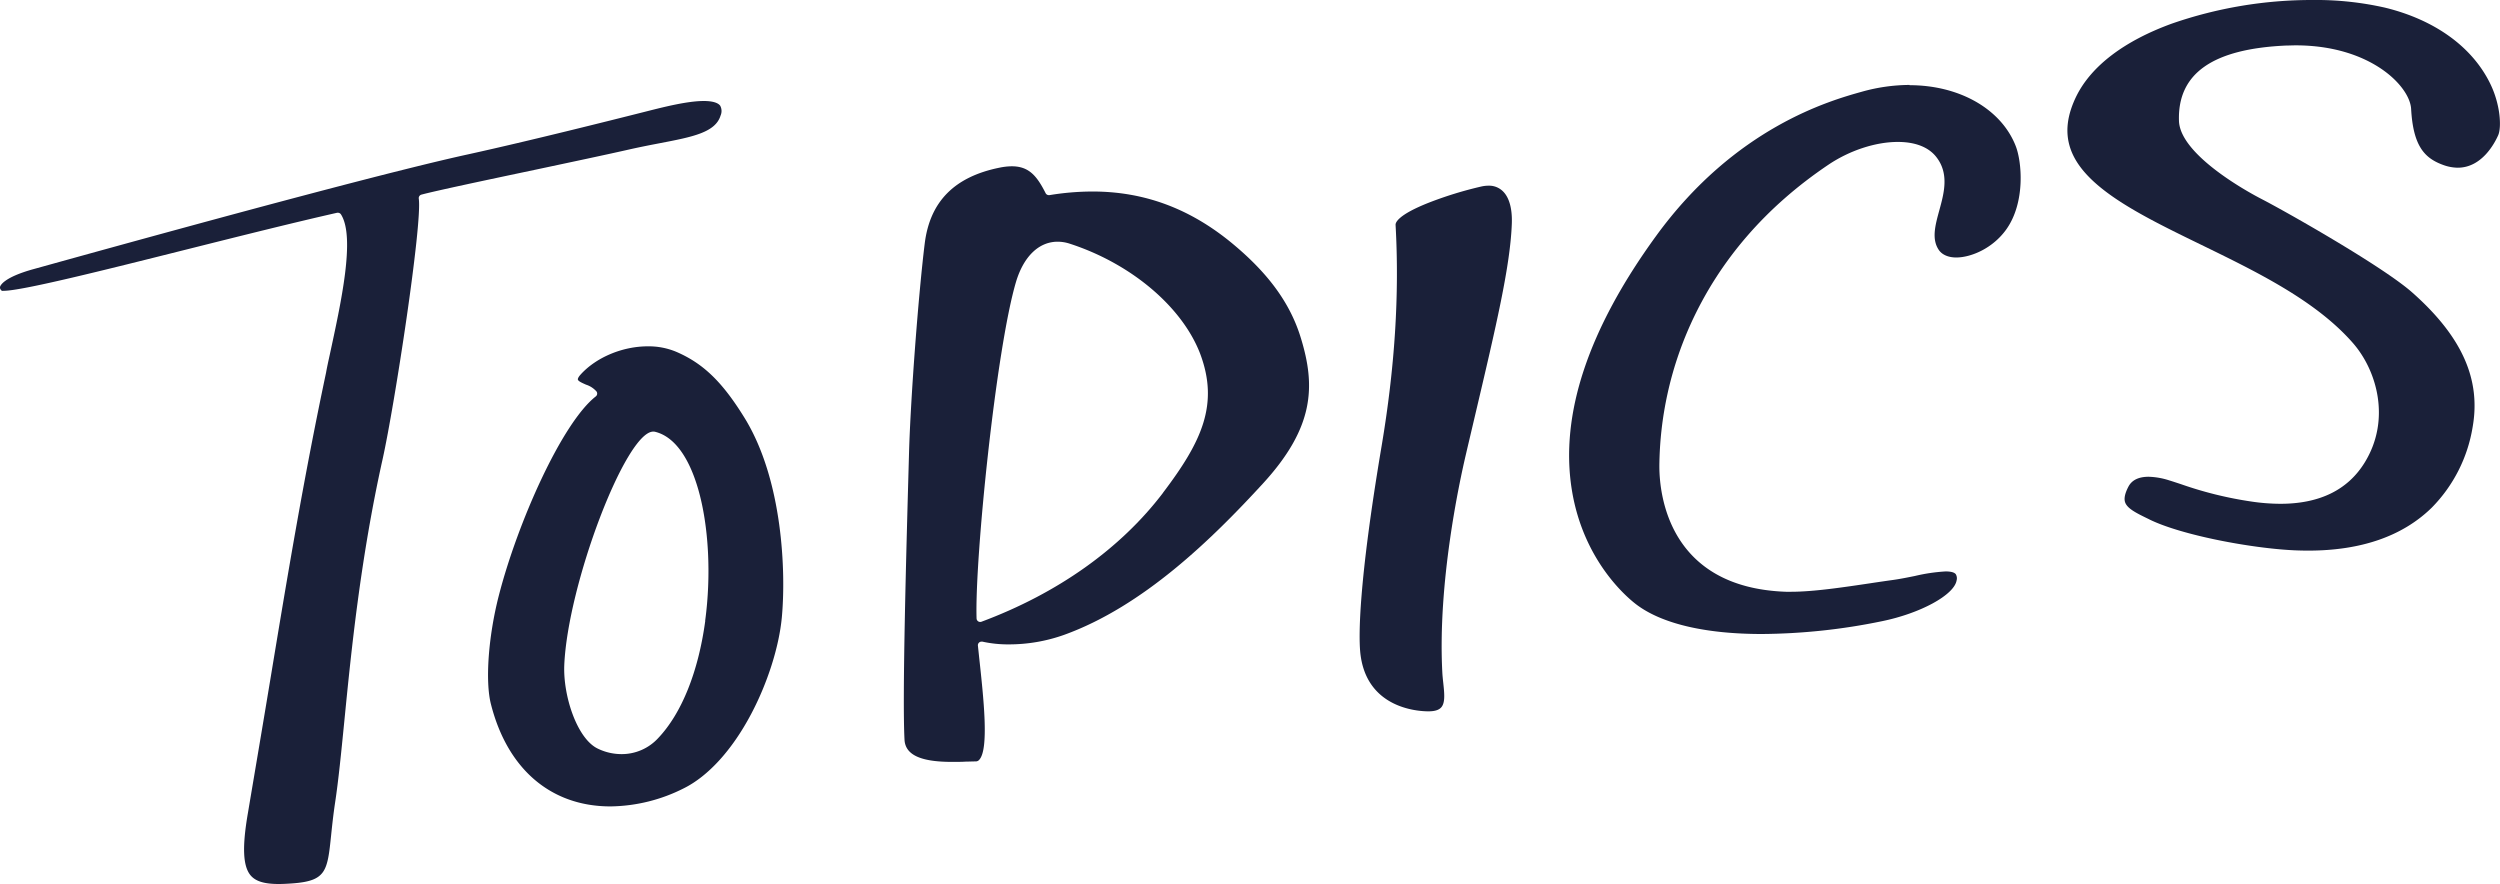
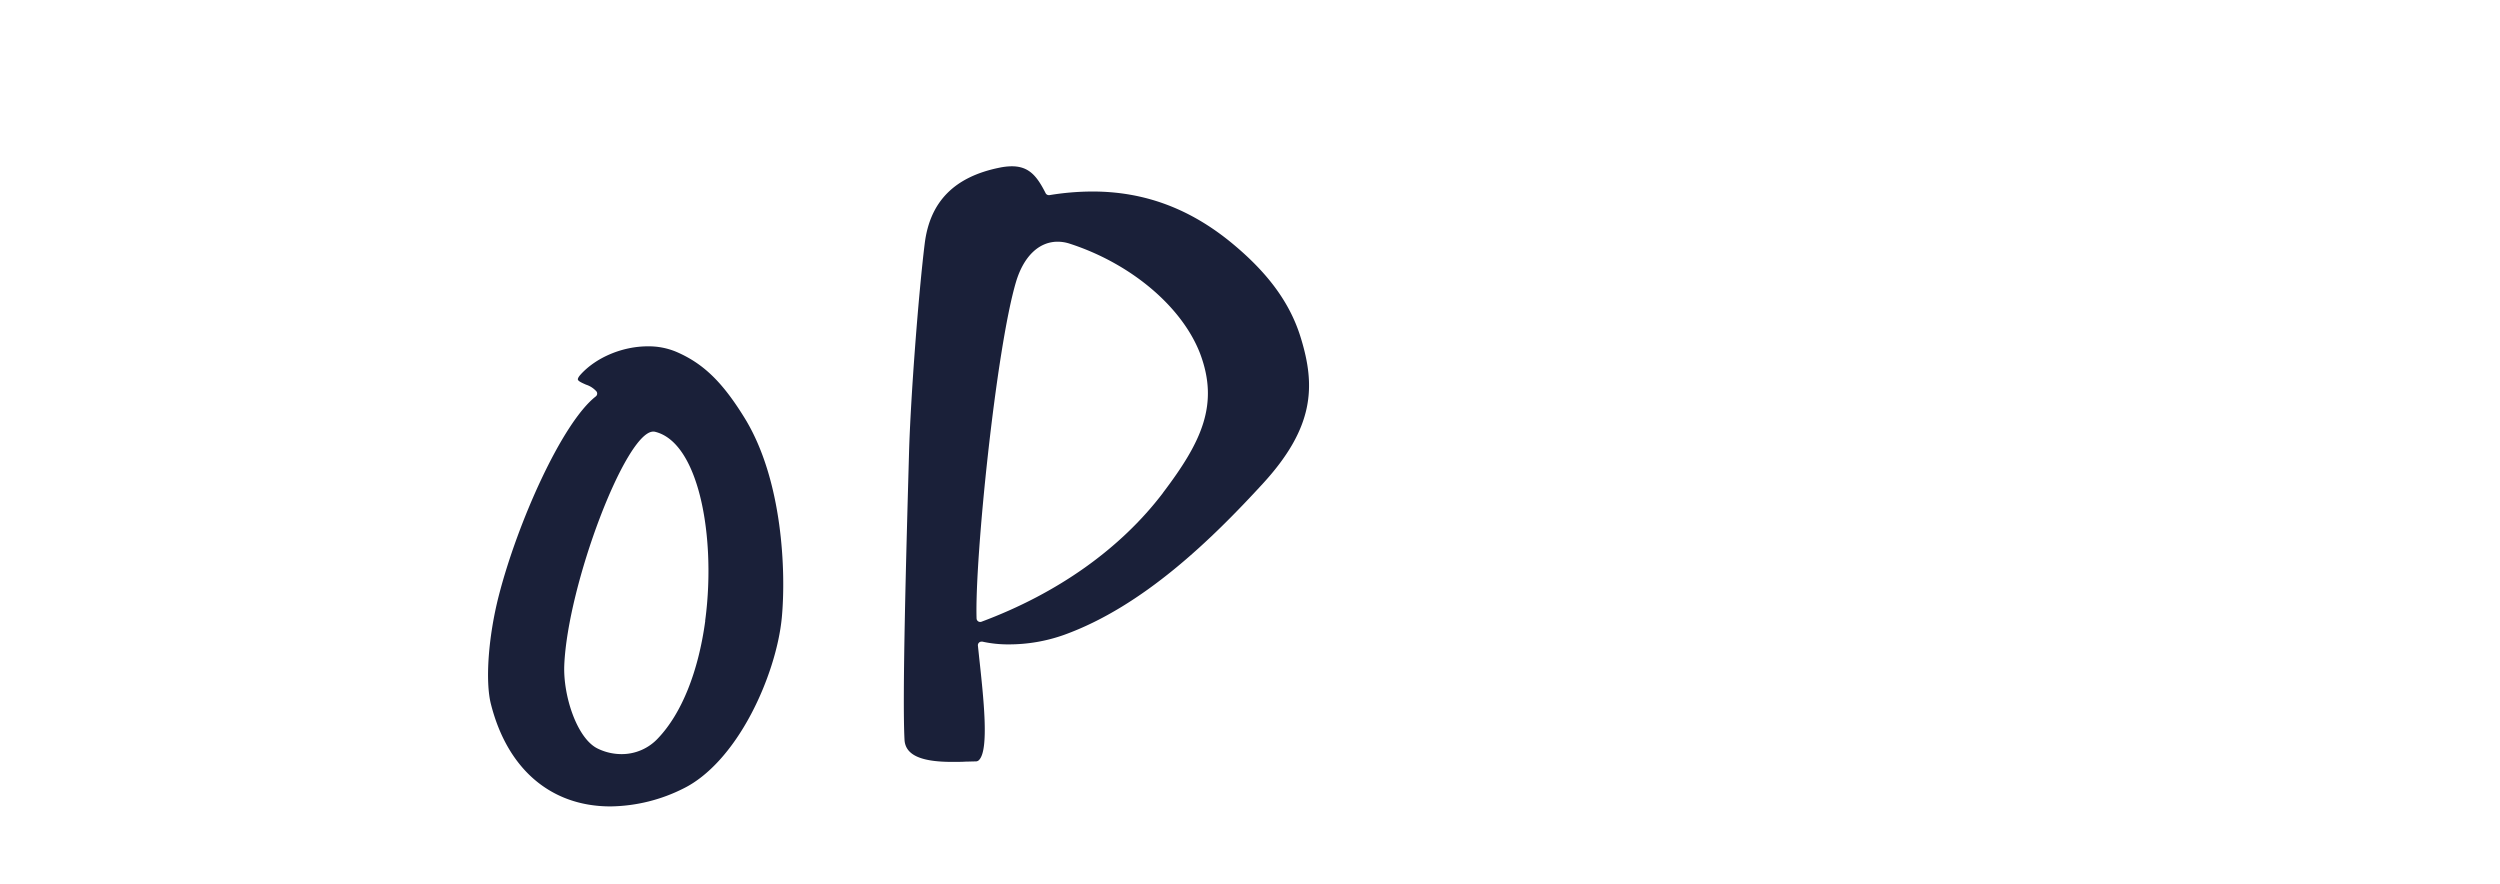
<svg xmlns="http://www.w3.org/2000/svg" viewBox="0 0 690.81 244.27">
  <defs>
    <style>.cls-1{fill:#1a2039;}</style>
  </defs>
  <title>img-head-topics</title>
  <g id="レイヤー_2" data-name="レイヤー 2">
    <g id="レイヤー_1-2" data-name="レイヤー 1">
-       <path class="cls-1" d="M250.46,208.13l-.13-.16Z" />
      <path class="cls-1" d="M341.38,68c-11.92-10.15-24.84-15.08-39.49-15.08a73.79,73.79,0,0,0-11.9,1h-.17a1,1,0,0,1-.89-.54c-2.43-4.82-4.65-7.43-9.35-7.43a17.37,17.37,0,0,0-3.33.37c-12.52,2.52-19.3,9.38-20.73,21-1.78,14.48-3.92,43.07-4.33,57.73-.8,28.46-1.88,67.44-1.25,79.36.23,4.17,4.41,6.12,13.16,6.12,1.36,0,2.67,0,3.83-.08.94,0,1.82-.05,2.55-.05h.13a1.26,1.26,0,0,0,1-.48c2.71-3,1.18-17-.05-28.29-.11-1.08-.23-2.16-.34-3.22a1,1,0,0,1,1-1.11.85.85,0,0,1,.23,0,32.9,32.9,0,0,0,7.4.76A45.41,45.41,0,0,0,294,175.44c21.92-7.91,40.85-26.45,54.88-41.72,14.34-15.6,14.67-27,10.57-40.34C356.63,84.13,350.88,76.05,341.38,68Zm-20,68.17c-11.75,15.45-29.1,27.77-50.18,35.63a1,1,0,0,1-.35.06,1,1,0,0,1-.56-.17,1,1,0,0,1-.44-.8c-.53-16.34,5.38-74.39,10.9-93,2.1-7,6.29-11.1,11.51-11.1a10.73,10.73,0,0,1,3.35.55c16.92,5.49,31,17.4,36,30.34C336.9,111.72,332.1,122,321.38,136.14Z" />
-       <path class="cls-1" d="M659.06,2.12A86.38,86.38,0,0,0,639,0a118,118,0,0,0-38.88,6.53C587,11.31,578,18.17,573.85,26.37c-2.69,5.4-3.27,10.19-1.75,14.66,3.66,10.79,19.36,18.44,36,26.54,15.64,7.62,31.81,15.49,42.07,27.22,6.66,7.62,10.52,21.2,3.26,33-4.65,7.58-12.48,11.42-23.29,11.42a55.59,55.59,0,0,1-7.88-.6,104.54,104.54,0,0,1-19.54-4.8c-1.18-.39-2.3-.76-3.31-1.07a20.26,20.26,0,0,0-5.68-1c-2.77,0-4.65.92-5.6,2.74s-1.26,3.25-.92,4.29c.58,1.76,3.09,3,6.56,4.68l.23.12c8.86,4.33,28.14,7.95,39.91,8.49,1.32.06,2.63.09,3.91.09,14.62,0,26.11-4,34.14-11.88a41.07,41.07,0,0,0,11.27-22.16c2.37-13.26-2.91-25.1-16.65-37.27-8.11-7.19-34.75-22.28-41.72-25.88-2.3-1.18-22.46-11.84-22.76-21.57-.41-13.1,9.31-19.91,29.7-20.81.85,0,1.71-.05,2.56-.05,20.6,0,31.55,11.26,31.89,17.57.57,10.42,3.82,13.65,8.89,15.49a11.89,11.89,0,0,0,4,.75c6.73,0,10.26-6.91,11.18-9S691,28.9,688,22.9C683,12.84,672.7,5.46,659.06,2.12Z" />
-       <path class="cls-1" d="M527.66,23.47a49.38,49.38,0,0,0-13.2,1.88c-8.64,2.42-35,9.77-56.89,39.92C438.86,91,431,114.56,434.33,135.32s16.7,30.92,18.22,32c7.1,5.15,19,7.87,34.29,7.87A169,169,0,0,0,520,171.66c10.67-2.18,19.93-7.23,20.65-11.24a2.21,2.21,0,0,0-.24-1.78c-.41-.49-1.35-.74-2.79-.74a48.74,48.74,0,0,0-8.46,1.25c-2.07.42-4.2.85-6.17,1.12s-4,.57-6.24.91c-7.32,1.09-15.62,2.34-21.82,2.34l-1.41,0c-32.41-1.14-35-26.83-35-34.68a97.17,97.17,0,0,1,8.63-39.24C475.12,72,487.93,57.16,505.26,45.5c5.85-3.93,13-6.28,19.16-6.28,4.78,0,8.43,1.41,10.56,4.08,3.7,4.63,2.21,10.06.89,14.85-1.13,4.13-2.19,8-.07,11,.9,1.26,2.59,2,4.76,2,4,0,10.09-2.46,13.89-7.85,5.26-7.48,4.24-18.68,2.52-23-4-10.18-15.54-16.76-29.31-16.76v-1h0Z" />
-       <path class="cls-1" d="M174,41.27c3-.67,5.71-1.2,8.37-1.71,8.9-1.71,15.33-2.94,16.74-7.63A3.07,3.07,0,0,0,199,29.2c-.63-.84-2.19-1.29-4.52-1.29-4.44,0-10.69,1.57-15.26,2.72l-1.9.48c-8.4,2.12-30.72,7.74-47.74,11.49-18.4,4-60.37,15.12-118.17,31.17l-2.17.6C1,76.66.11,78.88,0,79.3c0,.13-.11.53.51,1.06a2.22,2.22,0,0,0,.48,0c5,0,27.21-5.56,50.7-11.46,14.48-3.63,29.45-7.39,41.47-10.11l.22,0a1,1,0,0,1,.85.47c4,6.33,0,24.39-3.14,38.91-.37,1.69-.73,3.32-1,4.85-6.2,29.23-10.68,56.27-15.42,84.91-1.94,11.74-4,23.87-6.18,36.81-1.6,9.32-1.37,14.61.76,17.15,1.39,1.64,3.78,2.38,7.76,2.38,1.11,0,2.36-.06,3.84-.17,9.34-.7,9.62-3.4,10.66-13.42.27-2.59.58-5.52,1.1-9,.91-6,1.66-13.58,2.53-22.35,1.87-18.92,4.43-44.82,10.58-72.43,3.32-14.93,11-65,10-72a1,1,0,0,1,.73-1.12c4-1.07,17.83-4,31.19-6.82C157.71,44.82,168.19,42.6,174,41.27Z" />
      <path class="cls-1" d="M186.88,97.22A19.7,19.7,0,0,0,179,95.7c-6.92,0-14.19,3-18.52,7.75-.83.9-.82,1.32-.8,1.43.1.49,1.34,1,2.25,1.41a6.49,6.49,0,0,1,2.92,1.91,1,1,0,0,1-.22,1.34c-9.36,7.33-21.65,34.94-26.82,55.14-2.87,11.22-3.76,23.49-2.17,29.83,4.54,18,16.58,28.32,33.05,28.32a46,46,0,0,0,20.25-5c6.78-3.36,13.39-10.64,18.61-20.51,4.56-8.62,7.73-18.61,8.49-26.73,1.16-12.42.29-38-10.33-55.16C199.6,105.53,194.32,100.42,186.88,97.22Zm8,74.33c-1.91,14.11-6.55,25.63-13.06,32.46a13.65,13.65,0,0,1-10.06,4.37,15,15,0,0,1-6.84-1.65c-5.56-2.95-9.32-14.51-9-22.87.93-22.34,17-64.6,24.6-64.6a2.1,2.1,0,0,1,.56.07c5.13,1.29,9.24,6.8,11.87,15.92C195.84,145.33,196.56,158.9,194.85,171.55Z" />
-       <path class="cls-1" d="M411.31,51.31a9.05,9.05,0,0,0-2,.23A105,105,0,0,0,394.83,56c-8.66,3.42-9.23,5.55-9.2,6.13,1.08,19.3-.19,39.34-3.88,61.26-6.43,38.17-6.27,52.24-5.91,56.52,1.36,15.85,16,16.65,18.86,16.65,1.73,0,2.88-.35,3.54-1.09,1.16-1.29.87-3.94.57-6.74-.11-1-.22-2-.27-3.07-1.27-24.46,4.62-51.95,6.45-59.79.88-3.77,1.74-7.39,2.55-10.85,5.89-25,9.78-41.47,10.21-53.22.15-4-.66-7.09-2.35-8.83A5.42,5.42,0,0,0,411.31,51.31Z" />
    </g>
  </g>
</svg>